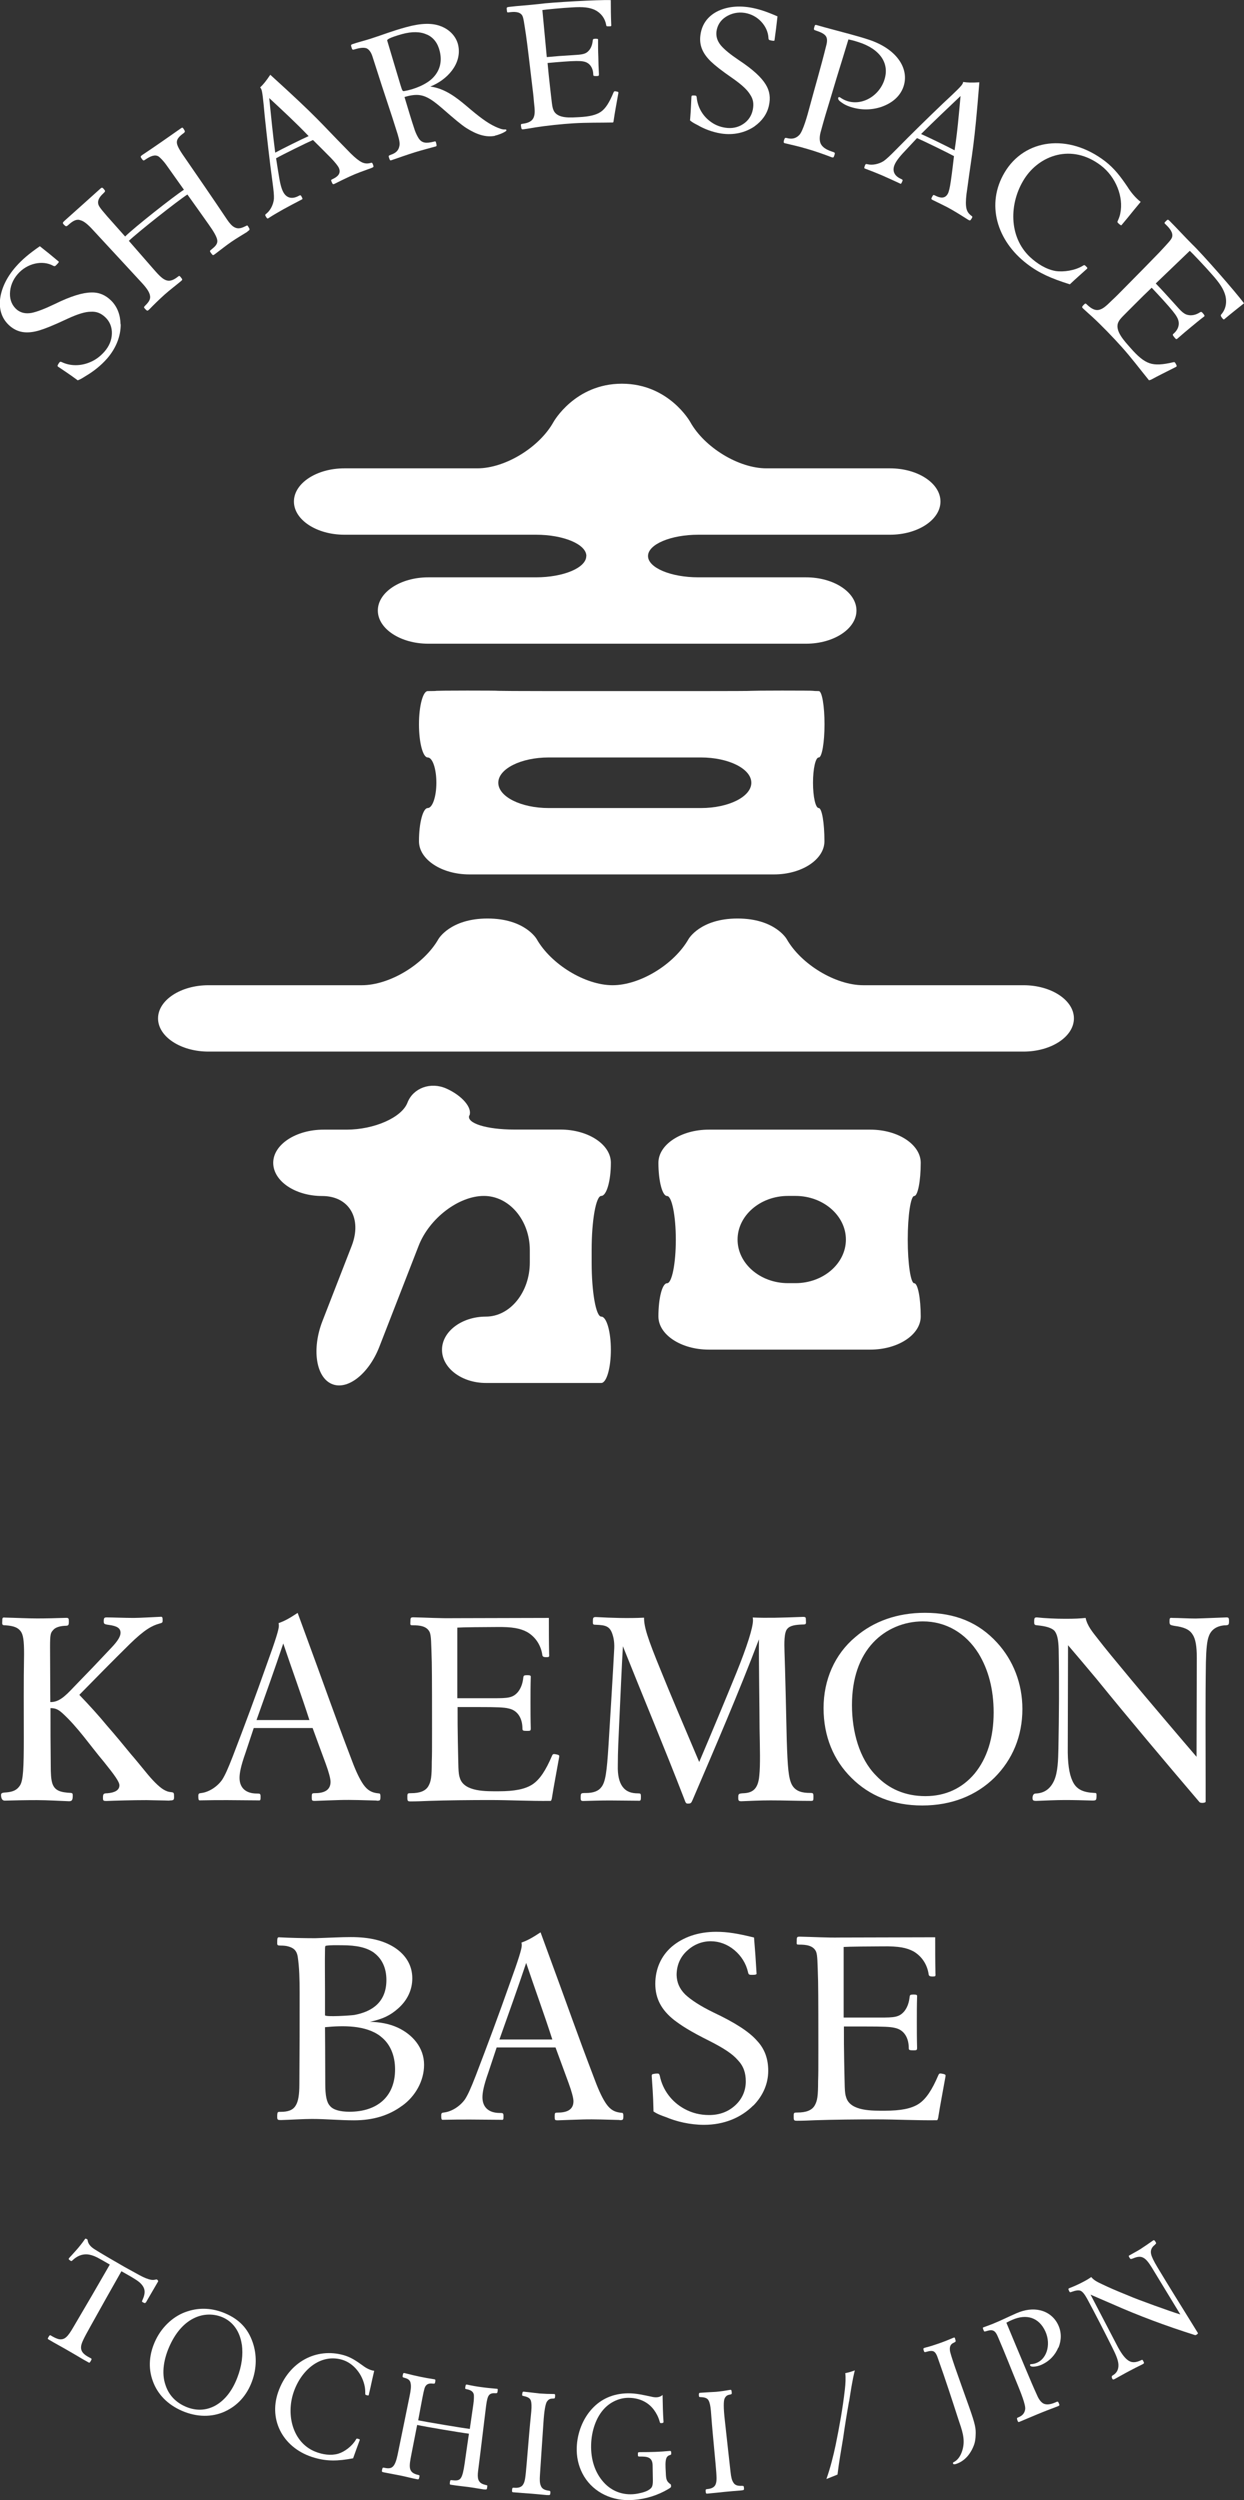
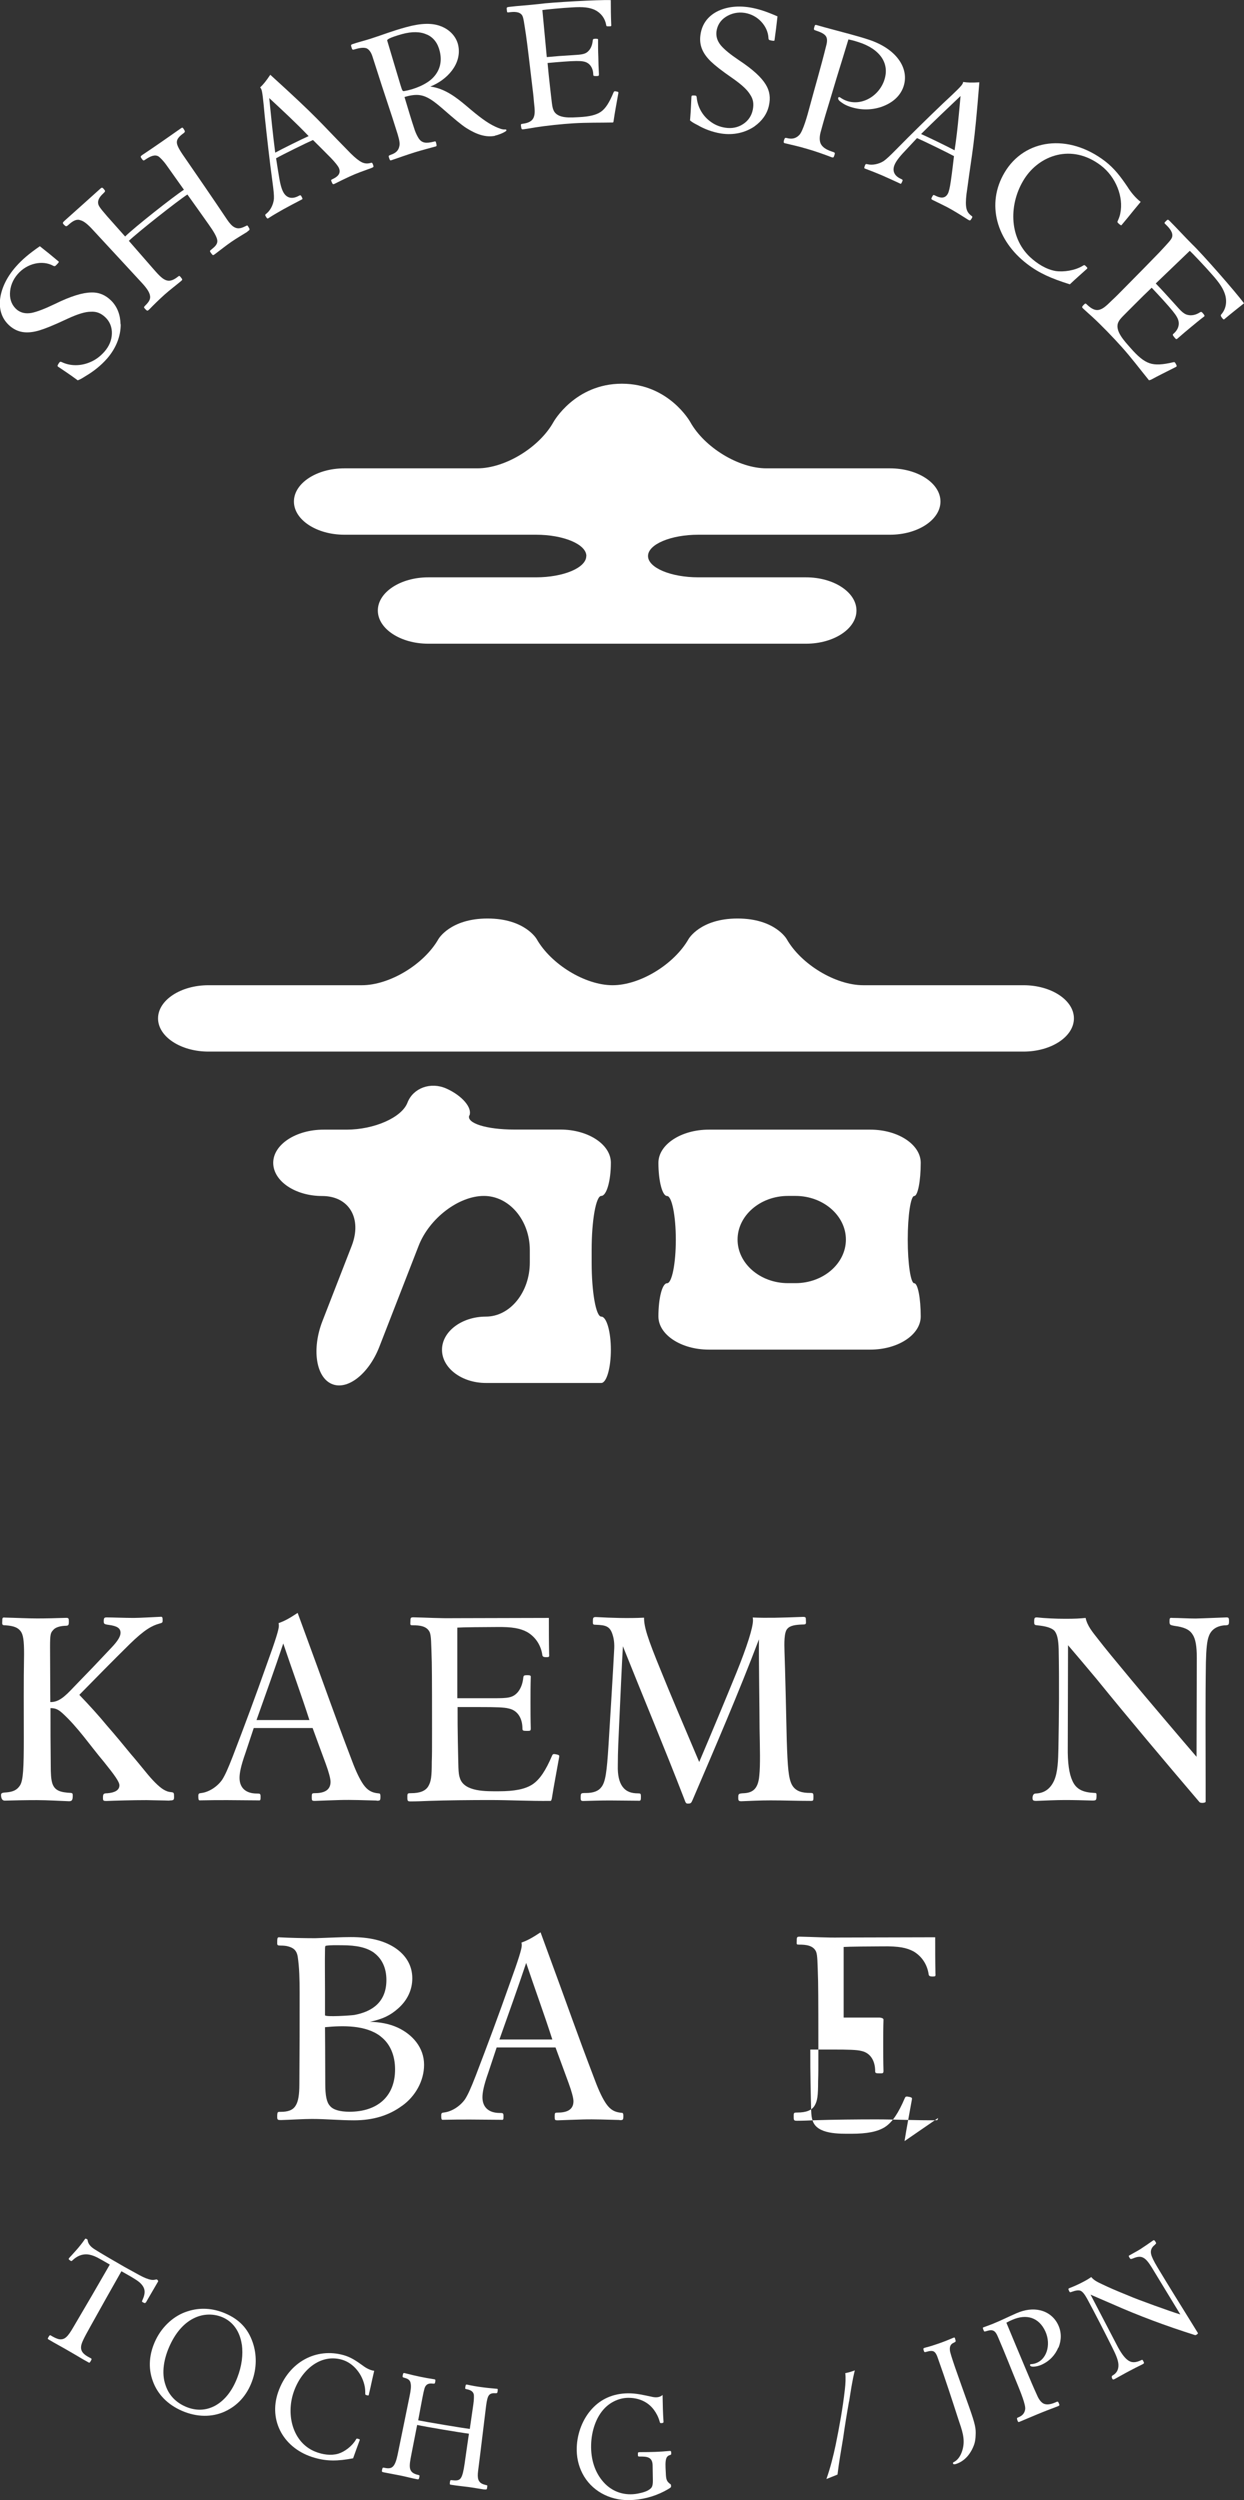
<svg xmlns="http://www.w3.org/2000/svg" id="_イヤー_2" viewBox="0 0 143.65 288.58">
  <rect x="0" y="0" width="143.65" height="288.58" fill="#333333" stroke="none" />
  <defs>
    <style>.cls-1{fill:#fff;}</style>
  </defs>
  <g id="_イヤー_1-2">
    <g>
      <path class="cls-1" d="M19.57,207.84c-.69-.03-1.77-.03-2.66-.06-1.54,0-3.65,.06-4.63,.1-.33,0-.39-.03-.39-.36,0-.46,.07-.53,.49-.53,.89-.07,1.41-.36,1.41-.92,0-.4-.56-1.18-1.81-2.73-1.58-1.87-2.99-3.98-4.8-5.62-.46-.4-.76-.56-1.35-.56,0,4.04,0,2.5,.03,6.57,0,.99,.03,1.67,.2,2.17,.29,.79,.92,.99,2.14,1.05,.16,.03,.2,.07,.2,.3,0,.49-.07,.66-.43,.66-.92-.03-2.46-.13-3.71-.13s-2.73,.03-3.71,.06q-.39,0-.43-.59c0-.26,.03-.33,.62-.36,.76-.07,1.22-.26,1.58-.82,.36-.59,.43-1.97,.43-5.49,0-3.22-.03-6.44,.03-9.66,0-1.58-.1-2.23-.39-2.63-.3-.39-.72-.62-1.77-.69-.33,0-.39-.03-.36-.43,0-.46,.03-.49,.33-.46,1.35,.03,2.6,.1,3.71,.1,1.02,0,2.2-.03,3.35-.07,.26,0,.3,.07,.3,.4,0,.46-.03,.52-.46,.52-.62,.03-1.12,.2-1.35,.49-.3,.33-.36,.46-.36,2,0,2.1,.03,4.21,.03,6.31,.95,.03,1.67-.62,2.69-1.71,2.23-2.3,2.33-2.4,4.4-4.6,.72-.76,1.02-1.28,1.02-1.68,0-.53-.39-.79-1.38-.92-.53-.07-.56-.13-.56-.43,0-.36,.07-.43,.33-.43,.66,0,2.07,.06,3.12,.06,.72,0,2.4-.1,3.09-.13,.23-.03,.26,.07,.26,.39,0,.26,0,.3-.39,.4-.82,.23-1.67,.66-3.42,2.37-2,1.97-3.81,3.81-5.81,5.85,1.08,1.12,2.3,2.46,3.19,3.55,.95,1.08,1.87,2.2,2.79,3.32,.43,.49,.99,1.18,1.64,1.97,.82,1.02,1.54,1.74,2.07,2.07,.33,.2,.59,.3,.99,.33,.23,.03,.26,.1,.26,.52,0,.36-.03,.43-.53,.43" />
      <path class="cls-1" d="M32.71,189.7c-.99,2.96-2.04,5.88-3.09,8.84h6.11c-.95-2.96-2.04-5.91-3.02-8.84m10.78,18.13c-1.45-.03-2.83-.1-4.24-.06-.95,.03-1.9,.06-2.89,.1-.33,0-.36-.03-.36-.43,0-.43,.03-.46,.33-.46,.92,0,1.84-.23,1.84-1.31,0-.36-.2-1.12-.56-2.1-.53-1.45-1.12-3.02-1.51-4.11h-6.8c-.36,1.08-.95,2.86-.95,2.86-.56,1.58-.69,2.37-.69,2.89,0,1.15,.72,1.81,2,1.81,.33,0,.43,0,.43,.33,0,.43,0,.49-.26,.46-.79,0-2.82-.03-3.58-.03-1.05,0-1.94,0-3.19,.03-.13,0-.16-.13-.16-.49,0-.3,.07-.33,.36-.36,.82-.1,1.81-.69,2.4-1.54,.33-.52,.66-1.25,1.22-2.69,1.35-3.51,2.66-7.03,3.91-10.58,1.05-2.89,1.41-4.07,1.41-4.47,0-.1,0-.16-.03-.33,.66-.23,1.22-.53,2.2-1.18,3.88,10.54,3.88,10.78,6.28,17.08,.49,1.31,.92,2.17,1.31,2.73,.49,.69,.99,.95,1.74,1.02,.16,0,.23,.03,.23,.36,0,.46-.03,.49-.43,.49" />
      <path class="cls-1" d="M63.72,207.61c-.07,.26-.1,.26-.16,.26-2.33,.03-4.67-.1-7.03-.1-2.1,0-5.06,.03-7.03,.1-.69,.03-1.38,.06-2.07,.06-.33,0-.39-.03-.39-.43v-.16c0-.36,.07-.36,.43-.36,1.02,0,1.68-.26,2-.82,.3-.53,.39-1.05,.39-2.79,.03-.95,.03-1.08,.03-3.81,0-1.41,0-6.27-.03-7.69-.07-2.37-.07-3.02-.23-3.45-.33-.75-1.21-.82-1.94-.82-.3,0-.33,0-.3-.39,0-.49,.03-.53,.36-.53,1.54,.03,3.09,.13,4.66,.1,1.81,0,9.17-.03,10.97-.03,0,1.41,0,2.73,.03,4.17,.03,.36,0,.36-.39,.36q-.36,0-.39-.23c-.16-1.15-.79-2.1-1.74-2.66-.79-.43-1.71-.62-3.58-.59-1.18,0-4.04,.03-4.5,.07v8.15h4.17c1.68,0,2.23-.03,2.83-.72,.39-.49,.56-1.08,.62-1.68,.03-.2,.07-.26,.43-.26s.46,.03,.43,.26c-.03,.92-.03,1.87-.03,2.86,0,.92,0,1.94,.03,3.02,0,.29-.07,.29-.43,.29-.46,0-.53-.03-.53-.26,0-1.12-.49-2.1-1.61-2.33-.49-.13-1.41-.16-3.32-.16h-2.56c0,1.87,0,2.23,.03,3.97,.07,2.99,.03,3.65,.23,4.21,.49,1.64,3.12,1.54,4.5,1.54,1.77,0,3.02-.23,3.88-.79,.85-.56,1.54-1.61,2.27-3.32,.1-.2,.13-.23,.59-.13,.23,.07,.26,.1,.23,.29-.43,2.43-.56,2.99-.85,4.8" />
      <path class="cls-1" d="M93.62,207.87c-1.58,0-3.09-.06-4.63-.06-1.15,0-2.46,.06-3.38,.1-.3,0-.36-.07-.36-.39,0-.46,.03-.49,.52-.53,1.05-.03,1.77-.39,1.91-2.04,.13-1.28,.07-3.09,.03-5.45,0-2-.1-8.28-.07-10.28-2.37,6.24-5.03,12.39-7.66,18.53-.16,.36-.2,.43-.53,.43-.23,0-.26-.03-.46-.59-2.3-5.95-4.73-11.73-7.06-17.57-.1,1.48-.36,7.46-.43,8.93-.07,1.58-.16,3.19-.16,4.83-.03,1.12,.16,1.91,.53,2.43,.43,.59,1.02,.79,1.81,.79,.29,0,.33,.03,.33,.39,0,.43-.03,.49-.33,.46-1.05,0-2.14-.03-3.22-.03s-2.07,.03-3.12,.06c-.23,0-.29-.06-.29-.36,0-.56,.03-.56,.59-.56,.89,0,1.48-.23,1.81-.69,.46-.59,.62-1.68,.82-4.86,.13-2.07,.56-9.1,.66-11.17,.03-.75-.1-1.28-.2-1.58-.3-.95-.79-1.08-1.91-1.12-.33,0-.36-.03-.36-.33,0-.49,.03-.56,.36-.56,1.84,.1,3.68,.16,5.55,.07,0,1.05,.36,2.27,1.97,6.18,.95,2.37,2.63,6.31,4.4,10.48,1.51-3.55,2.92-6.93,4.3-10.31,1.22-3.02,1.91-5.19,1.91-6.04,0-.07,0-.16-.03-.33,1.64,.07,3.22,.03,5.78-.07,.33,0,.36,.03,.36,.39,.03,.46,.03,.49-.43,.49-.72,.03-1.38,.1-1.71,.49-.39,.4-.36,1.71-.33,2.66,.07,1.87,.2,7.39,.26,10.22,.1,3.12,.2,4.37,.59,5.12,.43,.79,1.22,.95,2.1,.95,.36,0,.39,.03,.39,.43,0,.46,0,.49-.33,.49" />
-       <path class="cls-1" d="M113,190.86c-1.48-2.37-3.78-3.71-6.44-3.71-2.2,0-4.27,.89-5.72,2.43-1.61,1.71-2.46,4.17-2.46,7.23s.85,6.18,2.76,8.11c1.48,1.58,3.42,2.4,5.72,2.4s4.24-.89,5.68-2.6c1.45-1.77,2.2-4.14,2.2-7.06,0-2.7-.62-4.96-1.74-6.8m1.84,14.32c-2.1,2.07-4.96,3.22-8.34,3.22s-6.11-1.12-8.18-3.19c-2.07-2.04-3.22-4.8-3.22-8.05s1.28-6.21,3.68-8.21c2.1-1.81,4.83-2.79,8.02-2.79,3.51,0,6.21,1.12,8.34,3.45,1.87,2.04,2.92,4.73,2.92,7.65,0,3.15-1.15,5.85-3.22,7.92" />
      <path class="cls-1" d="M141.45,187.6c-.99,.07-1.61,.53-1.87,1.28-.2,.53-.29,1.41-.33,2.99-.07,4.6-.03,9.1-.03,13.83v2.27c0,.13-.59,.2-.72,.03-4.14-4.86-8.08-9.53-11.89-14.22-1.35-1.61-2.4-2.86-3.28-3.88,0,2.04-.03,9.66-.03,11.73-.03,1.84,.16,3.12,.53,3.91,.43,.99,1.22,1.35,2.53,1.41,.23,0,.26,.03,.26,.26,0,.59-.03,.62-.49,.62-1.05-.03-2.1-.06-3.12-.06-1.08,0-2.27,.06-3.35,.1-.36,0-.43-.07-.43-.36q.03-.46,.33-.49c1.05-.03,1.74-.56,2.17-1.51,.43-.98,.46-2.37,.49-3.68,.07-3.81,.1-7.66,.03-11.46-.03-1.08-.16-1.74-.49-2.14-.33-.33-.95-.52-1.91-.62-.39-.03-.43-.06-.43-.43,0-.46,.07-.49,.33-.49,.92,.1,2.17,.16,3.25,.16,1.15,0,1.68-.03,2.36-.1,.2,.92,.76,1.58,1.45,2.46,.89,1.15,1.74,2.17,3.84,4.7,1.22,1.48,6.24,7.39,7.52,8.87,0-3.81,.03-7.62,.03-11.43,0-1.28-.13-2.17-.49-2.69-.36-.59-1.02-.85-2.07-.99-.56-.1-.59-.13-.59-.53,0-.36,.03-.43,.33-.39,.72,0,1.77,.07,2.69,.07,1.18-.03,2.56-.1,3.55-.13,.23,0,.3,.03,.3,.43,0,.46-.07,.46-.46,.49" />
      <path class="cls-1" d="M43.94,235.04c-1.71-1.31-4.34-1.25-6.41-1.05,0,.03,.03,3.88,.03,6.54,0,1.35,.16,2.13,.53,2.53,.36,.46,1.15,.69,2.27,.69,3.12,0,5.26-1.67,5.26-4.89,0-1.64-.59-2.99-1.68-3.81m-.72-9.63c-.85-.62-2.01-.89-3.75-.89-.62,0-1.25-.03-1.84,.06-.1,.03-.1,.23-.1,.46-.03,1.22,0,3.35,0,4.8v2.76c.03,.23,2.99,.03,3.38-.03,2.1-.39,3.71-1.51,3.71-4.04,0-1.35-.49-2.43-1.41-3.12m3.22,17.64c-1.51,1.12-3.35,1.68-5.55,1.68-1.64,0-3.25-.16-4.86-.16-.92,0-2.5,.1-3.58,.13-.36,0-.43-.03-.43-.36,0-.16,0-.29,.03-.43,.03-.16,.1-.16,.39-.16,.76,0,1.38-.16,1.71-.72,.3-.46,.43-1.25,.43-2.46,.03-4.96,.03-6.01,.03-10.58,0-1.51-.03-2.92-.23-4.21-.13-.66-.46-.95-1.08-1.12-.23-.07-.53-.1-.85-.1-.36,0-.43-.03-.43-.26,0-.26,0-.43,.03-.56,.03-.13,.13-.16,.29-.13,1.09,.06,2.79,.1,4.07,.1,1.87-.06,2.96-.13,4.11-.13,2.17,0,3.78,.39,5.06,1.21,1.31,.86,2.04,2.07,2.04,3.55,0,1.35-.59,2.56-1.64,3.48-.89,.79-1.74,1.21-3.25,1.54,1.12,.03,2.17,.2,3.19,.66,1.71,.79,3.06,2.3,3.06,4.3,0,1.87-1.02,3.65-2.53,4.73" />
      <path class="cls-1" d="M60.76,226.57c-.99,2.96-2.04,5.88-3.09,8.84h6.11c-.95-2.96-2.04-5.91-3.02-8.84m10.78,18.13c-1.45-.03-2.83-.1-4.24-.06-.95,.03-1.9,.06-2.89,.1-.33,0-.36-.03-.36-.43,0-.43,.03-.46,.33-.46,.92,0,1.84-.23,1.84-1.31,0-.36-.2-1.12-.56-2.1-.52-1.45-1.12-3.02-1.51-4.11h-6.8c-.36,1.08-.95,2.86-.95,2.86-.56,1.58-.69,2.37-.69,2.89,0,1.15,.72,1.81,2,1.81,.33,0,.43,0,.43,.33,0,.43,0,.49-.26,.46-.79,0-2.82-.03-3.58-.03-1.05,0-1.94,0-3.19,.03-.13,0-.16-.13-.16-.49,0-.3,.07-.33,.36-.36,.82-.1,1.81-.69,2.4-1.54,.33-.52,.66-1.25,1.22-2.69,1.35-3.52,2.66-7.03,3.91-10.58,1.05-2.89,1.41-4.07,1.41-4.47,0-.1,0-.16-.03-.33,.66-.23,1.22-.53,2.2-1.18,3.88,10.54,3.88,10.78,6.28,17.08,.49,1.31,.92,2.17,1.31,2.73,.49,.69,.98,.95,1.74,1.02,.16,0,.23,.03,.23,.36,0,.46-.03,.49-.43,.49" />
-       <path class="cls-1" d="M86.98,243.03c-1.41,1.41-3.38,2.23-5.68,2.23-1.64,0-3.22-.39-4.4-.89-.46-.16-1.02-.36-1.44-.66v-.16c-.03-1.71-.16-3.22-.2-3.88,0-.03-.03-.2,.1-.26,.1-.03,.33-.07,.53-.07s.23,.03,.3,.26c.33,1.64,1.38,3.02,2.83,3.81,.89,.49,1.84,.72,2.86,.72,1.22,0,2.23-.39,3.02-1.12,.79-.72,1.22-1.68,1.22-2.76,0-.98-.26-1.77-.92-2.46-.62-.72-1.64-1.38-3.19-2.17-2.43-1.21-3.35-1.84-4.17-2.46-1.45-1.15-2.17-2.46-2.17-4.17s.66-3.22,1.91-4.3c1.28-1.08,3.02-1.71,5.12-1.71,1.31,0,2.5,.2,4.37,.66,.13,1.54,.2,2.56,.29,4.11,.03,.13-.03,.2-.46,.2-.36,0-.46,0-.52-.3-.23-1.02-.79-1.9-1.58-2.56-.79-.66-1.74-1.02-2.73-1.02-1.08,0-2.04,.43-2.79,1.15-.76,.72-1.15,1.67-1.15,2.76,.03,.82,.3,1.54,.99,2.23,.66,.62,1.71,1.32,3.25,2.07,2.5,1.18,4.14,2.23,5.06,3.29,.89,.95,1.28,2.1,1.28,3.45,0,1.48-.59,2.86-1.71,4.01" />
-       <path class="cls-1" d="M108.33,244.47c-.07,.26-.1,.26-.16,.26-2.33,.03-4.67-.1-7.03-.1-2.1,0-5.06,.03-7.03,.1-.69,.03-1.38,.06-2.07,.06-.33,0-.39-.03-.39-.43v-.16c0-.36,.07-.36,.43-.36,1.02,0,1.68-.26,2-.82,.3-.53,.39-1.05,.39-2.79,.03-.95,.03-1.08,.03-3.81,0-1.41,0-6.27-.03-7.69-.07-2.37-.07-3.02-.23-3.45-.33-.75-1.21-.82-1.94-.82-.3,0-.33,0-.3-.39,0-.49,.03-.53,.36-.53,1.54,.03,3.09,.13,4.66,.1,1.81,0,9.17-.03,10.97-.03,0,1.41,0,2.73,.03,4.17,.03,.36,0,.36-.39,.36q-.36,0-.39-.23c-.16-1.15-.79-2.1-1.74-2.66-.79-.43-1.71-.62-3.58-.59-1.18,0-4.04,.03-4.5,.07v8.15h4.17c1.68,0,2.23-.03,2.83-.72,.39-.49,.56-1.08,.62-1.68,.03-.2,.07-.26,.43-.26s.46,.03,.43,.26c-.03,.92-.03,1.87-.03,2.86,0,.92,0,1.94,.03,3.02,0,.3-.07,.3-.43,.3-.46,0-.53-.03-.53-.26,0-1.12-.49-2.1-1.61-2.33-.49-.13-1.41-.16-3.32-.16h-2.56c0,1.87,0,2.23,.03,3.97,.07,2.99,.03,3.65,.23,4.21,.49,1.64,3.12,1.54,4.5,1.54,1.77,0,3.02-.23,3.88-.79,.85-.56,1.54-1.61,2.27-3.32,.1-.2,.13-.23,.59-.13,.23,.07,.26,.1,.23,.29-.43,2.43-.56,2.99-.85,4.8" />
+       <path class="cls-1" d="M108.33,244.47c-.07,.26-.1,.26-.16,.26-2.33,.03-4.67-.1-7.03-.1-2.1,0-5.06,.03-7.03,.1-.69,.03-1.38,.06-2.07,.06-.33,0-.39-.03-.39-.43v-.16c0-.36,.07-.36,.43-.36,1.02,0,1.68-.26,2-.82,.3-.53,.39-1.05,.39-2.79,.03-.95,.03-1.08,.03-3.81,0-1.41,0-6.27-.03-7.69-.07-2.37-.07-3.02-.23-3.45-.33-.75-1.21-.82-1.94-.82-.3,0-.33,0-.3-.39,0-.49,.03-.53,.36-.53,1.54,.03,3.09,.13,4.66,.1,1.81,0,9.17-.03,10.97-.03,0,1.41,0,2.73,.03,4.17,.03,.36,0,.36-.39,.36q-.36,0-.39-.23c-.16-1.15-.79-2.1-1.74-2.66-.79-.43-1.71-.62-3.58-.59-1.18,0-4.04,.03-4.5,.07v8.15h4.17s.46,.03,.43,.26c-.03,.92-.03,1.87-.03,2.86,0,.92,0,1.94,.03,3.02,0,.3-.07,.3-.43,.3-.46,0-.53-.03-.53-.26,0-1.12-.49-2.1-1.61-2.33-.49-.13-1.41-.16-3.32-.16h-2.56c0,1.87,0,2.23,.03,3.97,.07,2.99,.03,3.65,.23,4.21,.49,1.64,3.12,1.54,4.5,1.54,1.77,0,3.02-.23,3.88-.79,.85-.56,1.54-1.61,2.27-3.32,.1-.2,.13-.23,.59-.13,.23,.07,.26,.1,.23,.29-.43,2.43-.56,2.99-.85,4.8" />
      <path class="cls-1" d="M16.82,265.76c-.06,.11-.09,.1-.29,0-.15-.08-.15-.08-.11-.2,.41-.9,.42-1.46-.31-2.12-.44-.38-1.74-1.08-2.09-1.28-1.14,2.01-2.46,4.35-3.58,6.37-.82,1.46-1.02,1.91-1.07,2.26-.06,.41,.08,.71,.41,.98,.21,.18,.48,.31,.72,.44,.08,.04,.1,.08,.02,.24-.16,.29-.19,.31-.34,.21-.95-.52-.93-.55-2.21-1.28-.6-.36-1.71-.95-2.32-1.32-.16-.09-.17-.1-.03-.34,.12-.2,.16-.22,.34-.09,.2,.12,.61,.34,.89,.38,.63,.08,.98-.29,1.63-1.41,2.76-4.7,1.47-2.49,4.2-7.21-.61-.36-1.1-.63-1.45-.82-.44-.22-.84-.34-1.19-.36-.6-.03-1.16,.2-1.69,.71-.1,.09-.13,.09-.26-.01-.21-.15-.22-.16,.03-.43,.11-.1,.26-.29,.62-.68,.41-.45,.81-.97,1.07-1.35,.04-.06,.07-.08,.19-.01,.11,.05,.11,.07,.12,.16,.07,.49,.47,.83,.89,1.08,.4,.25,.63,.39,1.67,1,2.39,1.38,1.02,.61,3.42,1.93,.59,.32,1.01,.48,1.36,.54,.3,.04,.4-.01,.52-.03,.11-.03,.12-.02,.19,.03,.11,.12,.11,.14,.07,.22-1.33,2.3-1.32,2.25-1.4,2.41" />
      <path class="cls-1" d="M27.92,270.61c-.22-1.5-1.01-2.62-2.23-3.14-1.02-.43-2.17-.41-3.19,.06-1.14,.52-2.12,1.56-2.84,3.09-.74,1.56-1.05,3.29-.54,4.7,.37,1.13,1.17,1.98,2.34,2.48,1.18,.5,2.35,.45,3.42-.14,1.09-.62,1.94-1.7,2.52-3.21,.54-1.39,.68-2.68,.53-3.83m-1.98,7.74c-1.48,.66-3.19,.66-4.92-.08-1.69-.73-2.85-1.94-3.39-3.46-.55-1.5-.43-3.15,.36-4.77,.76-1.55,2.11-2.79,3.68-3.27,1.39-.45,2.86-.38,4.32,.24,1.62,.69,2.63,1.75,3.18,3.35,.48,1.39,.48,2.98-.08,4.5-.6,1.63-1.69,2.83-3.16,3.49" />
      <path class="cls-1" d="M40.78,283.75c-1.79,.34-3.03,.35-4.45-.06-3.53-1-5.37-4.25-4.21-7.58,1.23-3.52,4.43-5.16,7.58-4.26,.81,.23,1.42,.64,2.21,1.21,.32,.25,.84,.54,1.3,.59q-.25,1.08-.44,1.97c-.07,.27-.12,.55-.19,.82-.01,.05-.03,.07-.08,.05-.04,.01-.12-.01-.18-.03-.11-.03-.14-.06-.14-.13,0-.21,0-.5-.05-.8-.25-1.45-1.29-2.77-2.64-3.16-2.53-.73-4.76,1.26-5.6,3.8-.86,2.58-.1,5.75,2.5,6.81,.85,.34,1.82,.49,2.67,.24,.74-.22,1.62-.89,2.04-1.63,.07-.13,.11-.14,.27-.08,.19,.04,.2,.09,.15,.19-.18,.5-.48,1.29-.74,2.04" />
      <path class="cls-1" d="M55.84,287.34c-.6-.09-1.18-.2-1.78-.28-.62-.08-1.26-.14-1.88-.24-.23-.03-.27-.04-.23-.25,0-.03,0-.06,.01-.09,.03-.22,.07-.23,.25-.2,.44,.05,.82,.07,1.03-.29,.16-.25,.29-.77,.41-1.61,.41-2.9,.08-.56,.5-3.47-.98-.12-5.04-.8-5.98-1.01-.14,.71-.52,2.66-.66,3.37-.29,1.48-.4,2.13,.78,2.4,.16,.03,.17,.07,.14,.21-.06,.3-.08,.32-.25,.29-.65-.12-1.29-.3-1.94-.43-.65-.13-1.3-.25-1.93-.37-.23-.05-.24-.07-.18-.34,.05-.21,.07-.23,.28-.18,.45,.1,.77,.07,.99-.18,.21-.22,.37-.65,.51-1.31,.47-2.26,.92-4.51,1.38-6.75,.15-.71,.2-1.18,.13-1.5-.05-.38-.3-.55-.79-.67-.16-.05-.16-.09-.11-.34,.05-.21,.08-.22,.3-.16,1.24,.32,2.23,.52,3.21,.67,.26,.03,.27,.05,.23,.3-.04,.21-.05,.25-.29,.22-.39-.05-.64,.04-.79,.24-.13,.16-.19,.31-.41,1.44-.11,.55-.37,1.99-.48,2.56,.96,.19,4.99,.87,5.96,.99,.21-1.46,.3-2.11,.41-2.84,.08-.56,.07-.93,.06-1.09-.06-.41-.4-.57-.86-.66-.15-.02-.16-.06-.12-.28,.04-.25,.06-.27,.22-.24,.55,.12,1.1,.22,1.66,.29,.56,.08,1.13,.13,1.68,.18,.18,0,.19,.02,.17,.22-.03,.27-.05,.3-.22,.3-.37-.03-.61,.03-.76,.2-.17,.18-.27,.57-.36,1.27-.31,2.49-.6,5-.92,7.49-.06,.45-.05,.78,.03,1.01,.17,.48,.59,.55,.96,.65,.09,0,.08,.05,.06,.21-.03,.29-.05,.3-.37,.27" />
-       <path class="cls-1" d="M63.19,288c-.64-.06-1.24-.12-1.86-.17-.66-.05-1.32-.09-1.97-.15-.22,0-.25-.04-.23-.28,.03-.25,.04-.27,.26-.25,.44,.04,.86-.05,1.05-.43,.17-.31,.23-.62,.37-2.27,.33-3.84,.28-3.5,.54-6.12,.05-.58,.03-.96-.04-1.21-.09-.3-.35-.45-.82-.55-.21-.04-.21-.05-.18-.29,.03-.2,.07-.23,.18-.22,.61,.06,1.22,.15,1.83,.21,.55,.04,1.08,.06,1.65,.06,.13,0,.14,.06,.13,.26-.02,.25-.03,.27-.31,.27-.31,0-.48,.13-.63,.34-.16,.24-.32,1-.41,2.49-.38,5.79-.1,1.34-.4,5.99-.04,.56-.02,.95,.09,1.21,.12,.35,.39,.52,.88,.59,.21,.03,.24,.05,.24,.21-.02,.31-.04,.33-.38,.3" />
      <path class="cls-1" d="M77.43,283.36c-.24,.05-.39,.17-.47,.35-.16,.35-.11,1.06-.09,1.46,.03,.78,.05,1.04,.25,1.3,.09,.11,.18,.19,.29,.26,.06,.03,.07,.07,.08,.23,0,.09,0,.13-.13,.22-.14,.1-.36,.22-.66,.38-1.18,.61-2.57,1-4.1,1.02-2.24,.02-4.34-1.1-5.36-3.11-.46-.91-.68-1.92-.64-2.99,.06-1.64,.69-3.28,1.76-4.44,1.06-1.16,2.47-1.77,4.14-1.79,.97-.01,1.76,.19,2.72,.39,.44,.11,.92,.13,1.29-.2,.02,1.2,.04,2.07,.11,3.11,0,.09-.06,.13-.23,.14-.17,0-.17-.01-.21-.16-.16-.58-.4-1-.66-1.36-.74-1.01-1.87-1.41-2.99-1.4-.97,.01-1.96,.44-2.69,1.18-1.04,1.06-1.54,2.7-1.58,4.22-.05,1.74,.45,3.23,1.42,4.32,1.04,1.18,2.51,1.62,3.99,1.33,.62-.12,1.13-.28,1.46-.58,.26-.23,.28-.57,.25-1.46-.01-.42-.01-.84-.02-1.25-.03-.96-.7-.99-1.51-.98-.17,0-.19-.03-.19-.25,0-.24,.01-.25,.23-.26,1.35,0,2.27-.03,3.45-.14,.14,0,.16,.03,.17,.23,0,.18,0,.2-.11,.22" />
-       <path class="cls-1" d="M85.6,287.46c-.64,.05-1.24,.1-1.87,.16-.66,.07-1.31,.14-1.97,.2-.21,.04-.25,0-.27-.23-.02-.25,0-.27,.21-.29,.44-.04,.84-.2,.96-.61,.11-.34,.12-.65-.03-2.3-.35-3.84-.34-3.49-.54-6.12-.05-.58-.14-.96-.26-1.18-.14-.28-.43-.38-.9-.4-.21,0-.21-.02-.23-.25,0-.2,.03-.24,.14-.25,.61-.05,1.23-.07,1.84-.11,.55-.05,1.08-.13,1.64-.23,.13-.02,.15,.04,.17,.24,.03,.25,.02,.27-.26,.32-.3,.05-.45,.21-.56,.45-.12,.27-.14,1.04,.03,2.52,.64,5.76,.14,1.34,.66,5.96,.06,.56,.15,.94,.3,1.17,.18,.33,.47,.44,.97,.42,.21,0,.25,0,.27,.17,.04,.31,.02,.33-.32,.36" />
      <path class="cls-1" d="M98.04,277.19c-.25,1.4-.48,2.81-.68,4.23-.23,1.39-.48,2.78-.65,4.21-.66,.26-.61,.25-1.28,.51,.45-1.27,.79-2.62,1.07-3.94,.43-2.11,.82-4.25,1.06-6.39,.08-.67,.11-1.35,.05-1.89,.32-.06,.73-.17,1.1-.32-.3,1.2-.47,2.41-.66,3.59" />
      <path class="cls-1" d="M110.21,270.38c-.43,.15-.57,.45-.52,.91,0,.17,.23,.9,.59,1.95,.47,1.36,.95,2.67,1.63,4.59,.73,2.06,.79,2.5,.75,3.26-.01,.35-.05,.69-.15,1.01-.18,.54-.46,1.04-.82,1.45-.37,.41-.81,.7-1.28,.85-.21,.07-.33,.06-.36-.06-.02-.07-.01-.09,.05-.13,.5-.24,.84-.73,1.04-1.42,.37-1.27-.08-2.35-.48-3.56-.75-2.32-1.49-4.6-2.33-6.95-.15-.47-.3-.74-.49-.85s-.46-.09-.9,.04c-.19,.06-.21,.03-.28-.18-.07-.23-.05-.25,.24-.33,.48-.12,.93-.26,1.35-.41,.64-.21,1.32-.49,1.86-.72,.11-.04,.15-.03,.18,.13,.1,.29,.09,.34-.08,.4" />
      <path class="cls-1" d="M122.21,270.96c-.37,.89-1.03,1.59-1.96,2-.29,.13-.58,.19-.84,.21-.24,.02-.41-.02-.46-.14-.04-.08,0-.14,.12-.15,.05,0,.09,0,.27-.03,1.52-.31,2.08-2.2,1.37-3.75-.36-.79-.9-1.31-1.57-1.54-.67-.22-1.41-.15-2.23,.2-.2,.08-.41,.18-.7,.34,1.53,3.66,.76,1.85,2.3,5.5,.46,1.09,.78,1.86,1.23,2.84,.22,.52,.46,.83,.75,.99,.32,.16,.76,.13,1.33-.11,.32-.14,.34-.17,.44,.06,.11,.25,.1,.27-.07,.35-.81,.31-1.61,.61-2.4,.94-.67,.28-1.33,.56-2.02,.85-.18,.09-.21,.05-.29-.16-.08-.26-.05-.27,.12-.34,.45-.18,.71-.46,.78-.92,.09-.5-.57-2.08-.8-2.66-.78-1.88-1.51-3.78-2.32-5.65-.17-.42-.34-.67-.54-.76-.2-.1-.47-.07-.85,.05-.21,.06-.22,.07-.31-.15-.09-.24-.09-.28,.04-.31,.45-.16,.73-.27,1.02-.38,.99-.4,1.83-.83,2.75-1.23,.98-.43,1.93-.54,2.75-.34,.89,.21,1.65,.79,2.07,1.68,.4,.84,.39,1.75,.04,2.63" />
      <path class="cls-1" d="M133.37,259.1c-.41,.3-.55,.69-.44,1.11,.07,.3,.28,.75,.73,1.5,1.31,2.18,2.63,4.29,4.01,6.52,.28,.45,.47,.76,.66,1.07,.04,.06-.23,.27-.34,.23-3.39-1.07-6.54-2.25-9.54-3.58-1.05-.45-1.85-.8-2.52-1.09,.52,1,2.47,4.74,3,5.75,.46,.91,.88,1.49,1.26,1.78,.46,.37,.95,.34,1.6,.03,.11-.06,.14-.05,.2,.06,.16,.29,.15,.31-.08,.43-.53,.26-1.05,.52-1.55,.79-.54,.28-1.1,.61-1.64,.9-.18,.09-.23,.07-.3-.07q-.1-.24,.04-.33c.51-.28,.72-.71,.69-1.29-.04-.59-.38-1.28-.7-1.93-.94-1.89-1.91-3.78-2.91-5.64-.29-.52-.52-.82-.77-.93-.23-.08-.56-.04-1.02,.13-.19,.07-.21,.07-.3-.11-.11-.23-.09-.26,.03-.32,.44-.16,1.02-.42,1.5-.67,.52-.27,.74-.41,1.03-.61,.33,.4,.75,.59,1.3,.85,.71,.34,1.36,.63,3.01,1.3,.94,.42,4.93,1.86,5.98,2.17-1.1-1.8-2.19-3.61-3.29-5.41-.37-.6-.68-.99-.99-1.14-.33-.18-.69-.13-1.19,.08-.27,.1-.3,.09-.41-.1-.1-.17-.11-.21,.03-.27,.32-.19,.8-.43,1.2-.68,.51-.33,1.09-.73,1.5-1.02,.1-.06,.14-.06,.26,.12,.14,.21,.11,.23-.05,.36" />
      <path class="cls-1" d="M13.94,37.43c0,1.37-.52,2.73-1.56,3.94-.75,.86-1.65,1.54-2.43,2-.29,.18-.64,.42-.98,.53-.02-.01-.07-.05-.09-.07-.92-.68-1.77-1.23-2.14-1.48-.02-.01-.12-.06-.09-.17,.03-.07,.11-.22,.2-.33,.09-.11,.12-.12,.27-.06,1.01,.49,2.21,.47,3.27,.02,.66-.27,1.2-.69,1.67-1.22,.56-.64,.84-1.34,.86-2.08,.02-.73-.23-1.39-.76-1.89-.48-.45-.99-.68-1.66-.64-.66,0-1.5,.26-2.66,.79-1.81,.85-2.58,1.14-3.31,1.37-1.3,.38-2.34,.3-3.25-.4-.93-.73-1.37-1.75-1.29-3.01,.1-1.28,.71-2.67,1.86-3.97,.72-.81,1.47-1.45,2.75-2.34,.82,.64,1.35,1.08,2.14,1.74,.08,.04,.08,.11-.16,.35-.2,.21-.25,.26-.43,.17-.62-.34-1.36-.42-2.11-.25-.75,.17-1.46,.59-1.99,1.2-.59,.67-.88,1.46-.9,2.24-.02,.79,.27,1.44,.83,1.9,.44,.33,.95,.47,1.65,.35,.65-.13,1.53-.47,2.7-1.03,1.87-.92,3.23-1.32,4.21-1.33,.92-.03,1.66,.31,2.3,.94,.7,.7,1.06,1.64,1.08,2.74" />
      <path class="cls-1" d="M28.57,26.75c-.63,.39-1.25,.75-1.86,1.17-.63,.43-1.24,.93-1.86,1.39-.23,.17-.26,.2-.42-.02-.02-.03-.04-.06-.07-.09-.16-.21-.14-.26,.04-.39,.43-.35,.78-.65,.68-1.14-.07-.36-.38-.92-.98-1.76-2.05-2.89-.39-.56-2.46-3.46-1.16,.75-5.74,4.37-6.76,5.35,.58,.66,2.15,2.47,2.73,3.13,1.2,1.38,1.74,1.95,2.93,1.01,.15-.13,.2-.11,.31,.03,.24,.29,.24,.32,.07,.46-.63,.53-1.29,1.02-1.91,1.57-.61,.55-1.21,1.13-1.77,1.71-.21,.2-.24,.2-.47-.04-.18-.19-.18-.22,.01-.41,.42-.41,.63-.75,.54-1.15-.06-.37-.36-.83-.91-1.43-1.89-2.06-3.78-4.08-5.66-6.12-.59-.65-1.04-1.02-1.43-1.13-.45-.18-.87,.02-1.47,.57-.2,.17-.25,.15-.47-.07-.18-.19-.16-.24,.12-.49,1.56-1.4,2.78-2.48,3.96-3.55,.3-.29,.34-.29,.54-.05,.17,.2,.2,.23-.09,.5-.46,.42-.62,.79-.58,1.11,.03,.27,.12,.45,1.03,1.5,.45,.51,1.62,1.82,2.09,2.35,1.02-1.02,5.62-4.65,6.79-5.4-1.03-1.45-1.49-2.1-2.01-2.83-.39-.55-.73-.86-.89-.99-.42-.29-.96-.07-1.57,.35-.19,.14-.23,.12-.39-.09-.18-.25-.18-.28,.03-.44,.76-.5,1.48-1,2.22-1.51,.74-.51,1.47-1.03,2.19-1.53,.23-.17,.26-.17,.39,.03,.18,.28,.18,.33-.02,.49-.48,.34-.72,.63-.76,.92-.06,.33,.15,.77,.63,1.49,1.72,2.5,3.46,5.01,5.15,7.54,.31,.46,.58,.75,.84,.89,.54,.3,.99,.03,1.42-.17,.09-.06,.12-.02,.22,.15,.19,.3,.18,.32-.14,.54" />
      <path class="cls-1" d="M31.09,11.33c.21,2.1,.42,4.2,.69,6.29,.61-.34,3.08-1.57,3.86-1.91-1.44-1.51-3.01-2.96-4.54-4.38m11.8,8.06c-.88,.32-1.73,.61-2.56,1-.56,.26-1.12,.53-1.69,.82-.19,.09-.22,.08-.33-.16-.12-.26-.11-.29,.07-.37,.55-.25,1.04-.63,.74-1.3-.1-.22-.42-.63-.91-1.14-.72-.74-1.53-1.53-2.08-2.08-.72,.31-3.58,1.72-4.26,2.11,.11,.76,.32,2,.32,2,.17,1.11,.35,1.61,.52,1.92,.37,.67,1,.83,1.75,.43,.19-.1,.25-.13,.35,.07,.13,.25,.15,.29,0,.35-.46,.24-1.64,.86-2.07,1.1-.6,.34-1.11,.63-1.8,1.07-.07,.04-.14-.02-.26-.23-.1-.17-.08-.21,.08-.33,.43-.34,.8-1.01,.86-1.7,.02-.42-.03-.94-.17-1.97-.34-2.5-.62-5.02-.89-7.56-.19-2.08-.28-2.91-.41-3.15-.03-.06-.05-.1-.12-.18,.38-.36,.68-.73,1.17-1.46,5.66,5.14,5.62,5.36,8.81,8.59,.64,.68,1.12,1.11,1.5,1.36,.47,.31,.84,.35,1.31,.22,.1-.04,.15-.03,.23,.17,.11,.29,.1,.31-.14,.41" />
      <path class="cls-1" d="M49.31,4c-.75-.36-1.73-.38-2.9-.06-1.55,.44-1.73,.64-1.7,.74,.22,.72,1.31,4.41,1.53,5.12,.22,.72,.25,.75,.46,.71,1.1-.19,2.57-.75,3.34-1.58,.75-.8,1.03-1.81,.74-3.01-.22-.94-.72-1.59-1.47-1.93m7.84,11.69c-1.03,.19-2.07-.12-3.33-.92-.57-.37-1.33-1.01-2.82-2.31-.85-.72-1.6-1.32-2.47-1.46-.5-.09-1.16,0-1.82,.21,.39,1.28,.76,2.57,1.19,3.84,.15,.42,.31,.71,.44,.92,.37,.56,.85,.62,1.76,.39,.18-.05,.21-.06,.26,.15,.09,.34,.09,.39-.15,.43-.75,.21-1.49,.4-2.24,.63-.93,.29-1.83,.61-2.73,.92-.18,.06-.2,.07-.3-.22-.1-.27-.08-.3,.2-.4,.59-.2,.87-.5,.97-.96,.08-.3,.03-.66-.19-1.4-.15-.46-.34-1.09-.6-1.89-1.27-3.84-1.29-3.9-2.31-7.09-.16-.5-.39-.8-.67-.94-.3-.11-.73-.08-1.33,.1-.28,.1-.34,.07-.4-.16-.11-.31-.1-.36,.11-.43,.57-.2,1.28-.37,2.04-.61,1.5-.48,2.47-.89,4.16-1.35,1.76-.48,3.02-.49,4.02-.09,1.03,.4,1.78,1.23,1.98,2.22,.43,2.13-1.3,3.97-3.23,4.73,1.7,.22,3.04,1.29,4.15,2.22,1.47,1.26,2.41,1.97,3.35,2.41,.47,.21,.86,.36,1.13,.32,.21-.01,.17,.13,.12,.18-.3,.23-.94,.47-1.29,.54" />
      <path class="cls-1" d="M70.86,13.96c-.04,.18-.06,.18-.1,.18-1.49,.03-2.99,0-4.5,.09-1.34,.08-3.23,.28-4.48,.48-.44,.08-.87,.15-1.31,.21-.21,.03-.25,.01-.29-.25,0-.04,0-.07-.02-.11-.03-.24,0-.25,.24-.28,.65-.09,1.05-.31,1.22-.71,.15-.37,.17-.73,.03-1.88-.05-.64-.06-.72-.28-2.54-.11-.94-.49-4.17-.63-5.1-.24-1.57-.29-2-.44-2.27-.3-.47-.97-.43-1.51-.36-.22,.03-.24,.03-.26-.23-.05-.33-.02-.35,.22-.39,1.16-.14,2.33-.2,3.51-.34,1.36-.19,6.91-.5,8.27-.45,0,.94,.01,1.82,.05,2.79,.03,.24,0,.24-.29,.24-.26,0-.26,0-.29-.15-.13-.77-.6-1.4-1.32-1.75-.6-.27-1.29-.38-2.69-.28-.89,.04-3.02,.24-3.36,.3,.17,1.79,.34,3.61,.51,5.43,1.04-.1,1.89-.16,2.93-.22,1.18-.07,1.57-.1,1.97-.58,.27-.34,.37-.74,.41-1.13,.02-.13,.04-.18,.3-.19,.26,0,.33,.01,.31,.17,0,.62,0,1.25,.03,1.91,.01,.62,.03,1.3,.07,2.02,0,.2-.04,.2-.29,.21-.31,0-.36-.01-.36-.17-.02-.75-.39-1.4-1.17-1.52-.35-.07-.99-.07-2.32,.03-.98,.08-.8,.06-1.79,.15,.12,1.25,.14,1.49,.27,2.64,.23,1.99,.25,2.43,.41,2.79,.42,1.06,2.1,.86,2.99,.82,1.14-.06,1.94-.24,2.49-.62s.99-1.1,1.46-2.24c.07-.13,.09-.16,.4-.09,.15,.04,.18,.07,.15,.2-.29,1.63-.37,2-.55,3.21" />
      <path class="cls-1" d="M87.14,14.58c-1.09,.74-2.42,1.05-3.87,.83-1.03-.16-2-.55-2.71-.97-.28-.14-.62-.31-.88-.54,0-.02,0-.09,.01-.11,.1-1.14,.12-2.15,.15-2.59,0-.02,0-.13,.08-.17,.07-.01,.22-.02,.35,0s.15,.04,.18,.2c.1,1.12,.67,2.11,1.53,2.76,.53,.41,1.11,.65,1.76,.75,.77,.12,1.46-.02,2.06-.41,.59-.38,.99-.95,1.13-1.67,.13-.65,.06-1.2-.3-1.73-.33-.55-.93-1.11-1.9-1.8-1.53-1.06-2.13-1.55-2.65-2.04-.91-.89-1.34-1.81-1.21-2.95,.13-1.18,.71-2.09,1.73-2.7,1.04-.6,2.42-.84,4-.58,.98,.17,1.85,.45,3.18,1.03-.11,1.03-.2,1.71-.34,2.73,0,.09-.05,.12-.36,.06-.26-.05-.33-.07-.34-.27-.03-.7-.33-1.36-.83-1.9-.5-.54-1.17-.9-1.9-1.02-.81-.13-1.56,.05-2.19,.45-.63,.4-1,1-1.09,1.72-.05,.55,.08,1.05,.51,1.58,.41,.48,1.09,1.04,2.09,1.71,1.62,1.07,2.6,1.99,3.09,2.8,.47,.75,.57,1.56,.37,2.44-.21,.97-.8,1.78-1.66,2.39" />
      <path class="cls-1" d="M101.83,12.32c-1.18,.4-2.42,.42-3.68,0-.39-.13-.74-.31-1.01-.52-.26-.17-.39-.35-.35-.5,.03-.1,.11-.13,.25-.04,.06,.04,.1,.08,.3,.19,1.77,.96,3.98-.12,4.72-2.05,.37-.99,.3-1.91-.23-2.73-.53-.79-1.45-1.42-2.73-1.82-.31-.1-.64-.2-1.13-.3-1.39,4.59-.73,2.31-2.1,6.9-.42,1.37-.71,2.33-1.05,3.59-.2,.65-.21,1.13-.07,1.5,.17,.4,.58,.71,1.27,.94,.39,.13,.43,.12,.34,.41-.1,.31-.13,.33-.33,.26-.95-.36-1.89-.7-2.85-.97-.81-.24-1.64-.44-2.48-.63-.23-.04-.23-.11-.17-.36,.1-.31,.14-.3,.35-.25,.56,.14,1,.06,1.4-.34,.45-.42,.99-2.42,1.18-3.14,.64-2.38,1.34-4.74,1.93-7.13,.15-.53,.15-.9-.02-1.15s-.52-.44-1.09-.63c-.31-.1-.33-.11-.26-.38,.08-.3,.11-.33,.3-.27,.7,.2,1.13,.32,1.59,.44,1.56,.43,2.95,.76,4.41,1.24,1.55,.51,2.73,1.31,3.43,2.26,.76,1.02,.96,2.21,.52,3.32-.42,1.04-1.3,1.75-2.45,2.16" />
      <path class="cls-1" d="M110.92,11.08c-1.53,1.45-3.06,2.9-4.56,4.39,.64,.27,3.11,1.47,3.87,1.88,.32-2.06,.5-4.19,.69-6.27m.88,14.29c-.8-.51-1.57-1-2.39-1.44-.56-.29-1.12-.56-1.7-.84-.19-.1-.2-.13-.08-.36,.13-.25,.16-.26,.33-.17,.54,.28,1.14,.44,1.49-.2,.12-.21,.24-.72,.34-1.42,.15-1.02,.28-2.14,.37-2.92-.69-.38-3.56-1.78-4.27-2.08-.53,.56-1.38,1.48-1.38,1.48-.78,.81-1.06,1.26-1.2,1.58-.31,.71-.05,1.3,.71,1.64,.2,.09,.26,.12,.16,.32-.12,.26-.14,.3-.28,.21-.47-.22-1.67-.77-2.12-.96-.63-.26-1.16-.48-1.92-.76-.08-.03-.07-.12,.02-.35,.07-.18,.12-.19,.31-.14,.52,.13,1.27,0,1.85-.37,.34-.24,.72-.6,1.45-1.34,1.77-1.8,3.58-3.57,5.42-5.33,1.53-1.42,2.13-2.01,2.24-2.25,.03-.06,.05-.1,.07-.21,.52,.08,.99,.09,1.87,.04-.61,7.62-.79,7.73-1.39,12.23-.15,.93-.19,1.57-.15,2.02,.05,.57,.24,.88,.65,1.18,.09,.06,.12,.1,0,.29-.16,.26-.19,.27-.41,.14" />
      <path class="cls-1" d="M123.54,32.82c-2.18-.69-3.54-1.28-4.97-2.38-3.45-2.65-4.75-6.87-2.56-10.54,2.3-3.86,7.34-4.55,11.6-1.29,1.07,.83,1.78,1.76,2.61,2.99,.33,.54,.91,1.26,1.5,1.7q-.86,1.03-1.55,1.89c-.22,.25-.43,.53-.65,.78-.04,.05-.08,.05-.13,0-.05-.02-.15-.1-.22-.17-.13-.12-.16-.17-.12-.25,.1-.23,.26-.57,.32-.95,.38-1.83-.48-4.16-2.26-5.51-3.38-2.56-7.09-1.16-8.82,1.55-1.78,2.79-1.83,6.7,.65,9.03,.83,.77,1.84,1.41,2.93,1.61,.95,.15,2.3-.06,3.18-.61,.15-.1,.2-.09,.36,.08,.19,.17,.18,.22,.08,.3-.47,.43-1.25,1.1-1.95,1.77" />
      <path class="cls-1" d="M132.86,43.84c-.17,.07-.18,.06-.21,.02-1.04-1.28-2.02-2.59-3.12-3.81-.97-1.09-2.4-2.56-3.39-3.47-.35-.32-.71-.63-1.05-.95-.16-.15-.18-.2,0-.39,.02-.03,.05-.05,.08-.08,.17-.18,.2-.15,.38,.03,.51,.48,.95,.68,1.38,.57,.39-.11,.69-.31,1.51-1.13,.47-.44,.53-.5,1.81-1.8,.67-.67,2.95-2.99,3.6-3.67,1.08-1.16,1.39-1.48,1.49-1.77,.17-.54-.31-1.08-.73-1.48-.17-.16-.19-.18,0-.36,.23-.24,.26-.24,.45-.05,.88,.88,1.72,1.81,2.63,2.72,1.06,1,5.06,5.55,5.96,6.79-.74,.59-1.43,1.13-2.17,1.75-.17,.17-.19,.15-.39-.1q-.18-.23-.08-.35c.52-.58,.7-1.38,.48-2.22-.19-.68-.58-1.35-1.6-2.48-.63-.73-2.23-2.42-2.5-2.66-1.3,1.25-2.62,2.51-3.93,3.77,.78,.81,1.4,1.5,2.16,2.34,.85,.96,1.14,1.28,1.79,1.33,.45,.02,.83-.13,1.17-.35,.12-.06,.17-.07,.35,.15,.18,.22,.21,.29,.08,.37-.49,.37-.98,.78-1.49,1.2-.47,.39-1,.83-1.54,1.31-.15,.13-.18,.09-.36-.12-.22-.27-.23-.32-.12-.42,.57-.48,.84-1.19,.4-1.94-.18-.34-.62-.89-1.59-1.96-.72-.79-.59-.64-1.32-1.42-.91,.87-1.08,1.04-1.9,1.86-1.41,1.42-1.75,1.71-1.92,2.06-.55,1.01,.74,2.3,1.38,3.04,.82,.94,1.5,1.52,2.18,1.75,.67,.24,1.53,.18,2.76-.11,.15-.03,.18-.02,.34,.29,.07,.16,.07,.19-.05,.26-1.48,.75-1.83,.91-2.91,1.49" />
-       <path class="cls-1" d="M86.76,90.35c0,1.61-2.62,2.92-5.82,2.92h-17.58c-3.2,0-5.82-1.31-5.82-2.92s2.62-2.92,5.82-2.92h17.58c3.2,0,5.82,1.31,5.82,2.92m7.79-2.92c.36,0,.66-1.72,.66-3.83s-.29-3.83-.66-3.83-.66-.02-.66-.03c0-.02-1.61-.03-3.57-.03s-3.57,.02-3.57,.03c0,.02-2.62,.03-5.82,.03h-17.58c-3.2,0-5.82-.02-5.82-.03,0-.02-1.61-.03-3.57-.03s-3.57,.02-3.57,.03c0,.02-.45,.03-1,.03s-1.01,1.72-1.01,3.83,.45,3.83,1.01,3.83,1,1.31,1,2.92-.45,2.92-1,2.92-1.01,1.72-1.01,3.83,2.62,3.83,5.82,3.83h35.18c3.2,0,5.82-1.72,5.82-3.83s-.29-3.83-.66-3.83-.66-1.31-.66-2.92,.29-2.92,.66-2.92" />
      <path class="cls-1" d="M99.69,113.72c-3.2,0-7.18-2.4-8.85-5.33,0,0-1.35-2.37-5.67-2.37s-5.66,2.37-5.66,2.37c-1.67,2.93-5.61,5.33-8.77,5.33s-7.1-2.4-8.77-5.33c0,0-1.35-2.37-5.67-2.37s-5.67,2.37-5.67,2.37c-1.67,2.93-5.65,5.33-8.85,5.33H24.07c-3.2,0-5.82,1.72-5.82,3.83s2.62,3.83,5.82,3.83H118.19c3.2,0,5.82-1.72,5.82-3.83s-2.62-3.83-5.82-3.83h-18.5Z" />
      <path class="cls-1" d="M54.21,128.76c.35-.9-.85-2.3-2.66-3.11-1.81-.81-3.84-.08-4.5,1.63-.66,1.71-3.83,3.11-7.03,3.11h-2.65c-3.2,0-5.82,1.72-5.82,3.83s2.54,3.83,5.65,3.83,4.64,2.59,3.41,5.76l-3.38,8.69c-1.23,3.17-.76,6.42,1.05,7.23,1.81,.81,4.3-1.12,5.53-4.29l4.53-11.64c1.23-3.17,4.62-5.76,7.54-5.76s5.3,2.81,5.3,6.24v1.45c0,3.43-2.28,6.24-5.07,6.24s-5.07,1.72-5.07,3.83,2.28,3.83,5.07,3.83h13.32c.61,0,1.11-1.72,1.11-3.83s-.5-3.83-1.11-3.83-1.11-2.81-1.11-6.24v-1.45c0-3.43,.5-6.24,1.11-6.24s1.11-1.72,1.11-3.83-2.62-3.83-5.82-3.83h-5.35c-3.2,0-5.53-.74-5.18-1.63" />
      <path class="cls-1" d="M97.68,143.08c0,2.77-2.62,5.03-5.82,5.03h-.87c-3.2,0-5.82-2.26-5.82-5.03s2.62-5.04,5.82-5.04h.87c3.2,0,5.82,2.27,5.82,5.04m-21.65-8.86c0,2.1,.45,3.83,1,3.83s1.01,2.27,1.01,5.04-.45,5.03-1.01,5.03-1,1.72-1,3.83,2.62,3.83,5.82,3.83h18.65c3.2,0,5.82-1.72,5.82-3.83s-.34-3.83-.75-3.83-.75-2.26-.75-5.03,.34-5.04,.75-5.04,.75-1.72,.75-3.83-2.62-3.83-5.82-3.83h-18.65c-3.2,0-5.82,1.72-5.82,3.83" />
      <path class="cls-1" d="M67.7,64.18c0,1.35-2.62,2.46-5.82,2.46h-12.43c-3.2,0-5.82,1.72-5.82,3.83s2.62,3.83,5.82,3.83h43.63c3.2,0,5.82-1.72,5.82-3.83s-2.62-3.83-5.82-3.83h-12.43c-3.2,0-5.82-1.11-5.82-2.46s2.62-2.46,5.82-2.46h22.13c3.2,0,5.82-1.72,5.82-3.83s-2.62-3.83-5.82-3.83h-14.28c-3.2,0-7.16-2.41-8.8-5.36,0,0-2.46-4.41-7.89-4.41s-7.89,4.41-7.89,4.41c-1.64,2.95-5.6,5.36-8.8,5.36h-15.36c-3.2,0-5.82,1.72-5.82,3.83s2.62,3.83,5.82,3.83h22.13c3.2,0,5.82,1.11,5.82,2.46" />
    </g>
  </g>
</svg>